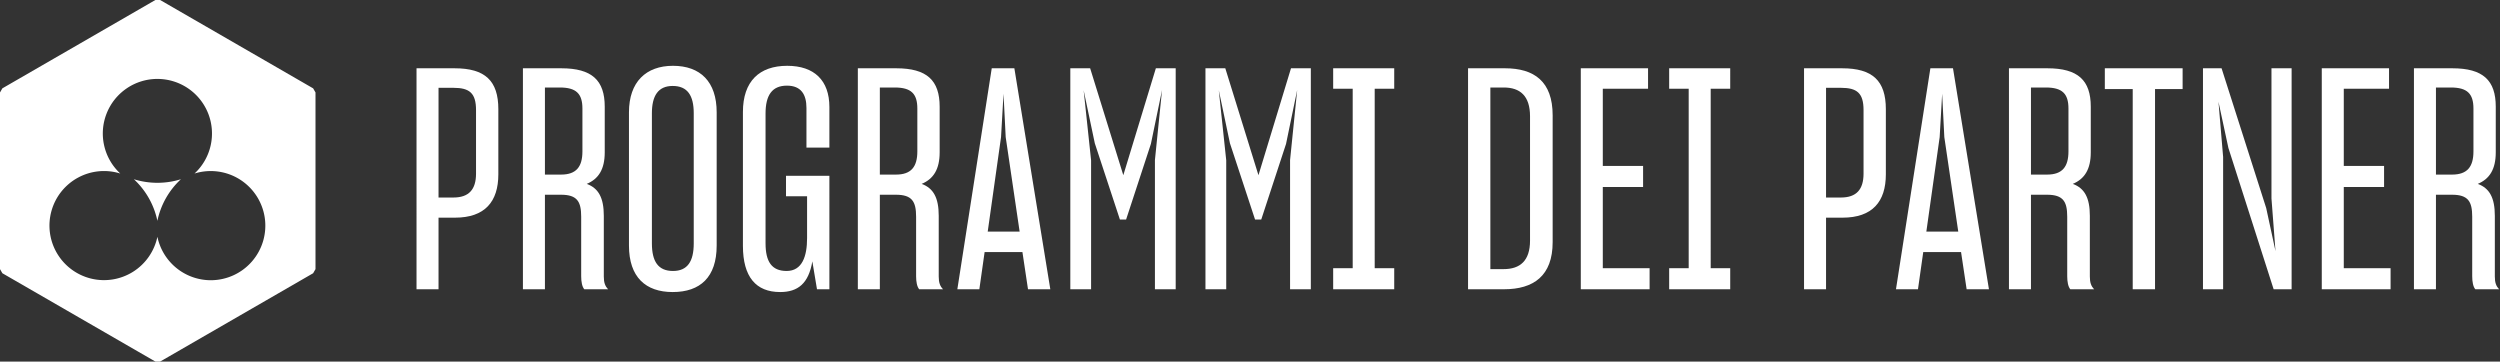
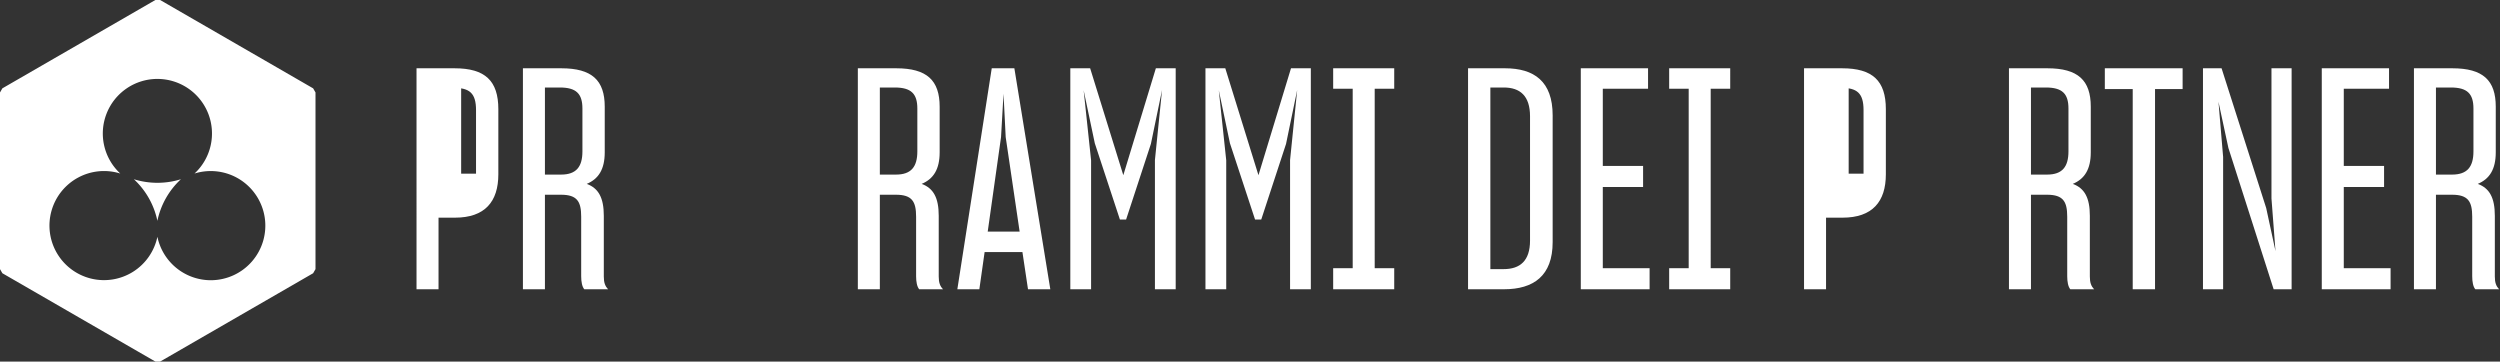
<svg xmlns="http://www.w3.org/2000/svg" xmlns:xlink="http://www.w3.org/1999/xlink" width="242" height="35" fill="none">
  <rect width="100%" height="100%" fill="#333333" stroke="none" />
  <g fill="#fff">
    <path d="M12.958 17.349c1.159 1.074 1.955 2.482 2.277 4.028.323-1.547 1.119-2.955 2.279-4.028a7.66 7.66 0 0 1-4.557 0zm17.353-8.798L15.5 0h-.459L.23 8.551 0 8.949v17.102l.23.398L15.041 35h.459l14.811-8.55.229-.398V8.949l-.229-.398zM20.41 27.126c-1.215 0-2.392-.418-3.334-1.184s-1.592-1.833-1.84-3.022a5.28 5.28 0 0 1-9.722 1.589 5.28 5.28 0 0 1 6.13-7.711c-.779-.722-1.322-1.662-1.559-2.697a5.28 5.28 0 0 1 .232-3.107c.388-.989 1.064-1.837 1.942-2.436a5.28 5.28 0 0 1 2.977-.918 5.29 5.29 0 0 1 2.977.918 5.28 5.28 0 0 1 2.174 5.543 5.28 5.28 0 0 1-1.559 2.697 5.29 5.29 0 0 1 2.247-.196 5.28 5.28 0 0 1 2.124.759c.645.403 1.196.941 1.614 1.576s.695 1.354.81 2.105.067 1.52-.142 2.251a5.29 5.29 0 0 1-1.068 1.987 5.27 5.27 0 0 1-1.8 1.36 5.3 5.3 0 0 1-2.203.486z" />
    <use xlink:href="#B" />
    <use xlink:href="#C" />
-     <path d="M65.114 28.27c2.67 0 4.26-1.44 4.26-4.5v-12.9c0-2.97-1.59-4.5-4.23-4.5-2.61 0-4.26 1.56-4.26 4.5v12.9c0 3.06 1.62 4.5 4.23 4.5zm.03-2.04c-1.44 0-2.04-.93-2.04-2.67v-12.6c0-1.68.6-2.64 2.01-2.64 1.44 0 2.04.93 2.04 2.64v12.6c0 1.74-.6 2.67-2.01 2.67zm10.371 2.04c1.74 0 2.76-.84 3.12-2.97l.45 2.7h1.2V17.02h-4.2V19h2.04v4.05c0 1.77-.48 3.18-1.98 3.18-1.44 0-2.04-.9-2.04-2.67V10.99c0-1.77.63-2.7 2.07-2.7 1.38 0 1.89.87 1.89 2.16v3.84h2.22v-3.93c0-2.58-1.47-3.99-4.08-3.99-2.7 0-4.29 1.5-4.29 4.47V23.8c0 3 1.26 4.47 3.6 4.47z" />
    <use xlink:href="#C" x="32.42" />
    <path d="M92.671 28h2.13l.51-3.6h3.66l.54 3.6h2.16l-3.48-21.39h-2.19L92.671 28zm4.23-14.73l.24-4.2.21 4.2 1.35 9.15h-3.09l1.29-9.15z" />
    <use xlink:href="#D" />
    <use xlink:href="#D" x="13.082" />
    <path d="M129.051 25.96V28h5.91v-2.04h-1.89V8.59h1.89V6.61h-5.91v1.98h1.89v17.37h-1.89zm13.056-19.35V28h3.48c2.85 0 4.71-1.29 4.71-4.56V11.17c0-3.3-1.8-4.56-4.62-4.56h-3.57zm3.45 1.86c1.59 0 2.55.81 2.55 2.79v12.03c0 1.95-.96 2.76-2.55 2.76h-1.29V8.47h1.29zM153.021 28h6.66v-2.04h-4.53V18.1h3.9v-2.04h-3.9V8.59h4.38V6.61h-6.51V28zm8.554-2.04V28h5.91v-2.04h-1.89V8.59h1.89V6.61h-5.91v1.98h1.89v17.37h-1.89z" />
    <use xlink:href="#B" x="134.311" />
-     <path d="M183.53 28h2.13l.51-3.6h3.66l.54 3.6h2.16l-3.48-21.39h-2.19L183.53 28zm4.23-14.73l.24-4.2.21 4.2 1.35 9.15h-3.09l1.29-9.15z" />
    <use xlink:href="#C" x="143.848" />
    <path d="M206.447 28h2.16V8.62h2.67V6.61h-7.53v2.01h2.7V28zm6.801 0h1.95V15.19l-.45-5.34.96 4.47 4.38 13.68h1.74V6.61h-1.95v12.6l.39 5.1-.9-4.17-4.32-13.53h-1.8V28zm11.5 0h6.66v-2.04h-4.53V18.1h3.9v-2.04h-3.9V8.59h4.38V6.61h-6.51V28z" />
    <use xlink:href="#C" x="183.051" />
  </g>
  <defs>
-     <path id="B" d="M40.32 28h2.13v-6.93h1.59c2.91 0 4.2-1.56 4.2-4.2v-6.3c0-2.76-1.29-3.96-4.23-3.96h-3.69V28zm3.57-19.5c1.56 0 2.19.51 2.19 2.16v6.15c0 1.53-.69 2.31-2.19 2.31h-1.44V8.5h1.44z" />
+     <path id="B" d="M40.32 28h2.13v-6.93h1.59c2.91 0 4.2-1.56 4.2-4.2v-6.3c0-2.76-1.29-3.96-4.23-3.96h-3.69V28zm3.57-19.5c1.56 0 2.19.51 2.19 2.16v6.15h-1.44V8.5h1.44z" />
    <path id="C" d="M50.619 28h2.13v-9.15h1.56c1.56 0 1.95.66 1.95 2.13v5.76c0 .54.09 1.02.3 1.26h2.31c-.3-.3-.42-.66-.42-1.23v-5.88c0-1.74-.51-2.67-1.65-3.09 1.14-.48 1.74-1.41 1.74-3.06v-4.41c0-2.55-1.23-3.72-4.2-3.72h-3.72V28zm3.57-19.53c1.59 0 2.19.6 2.19 2.04v4.14c0 1.5-.6 2.25-2.07 2.25h-1.56V8.47h1.44z" />
    <path id="D" d="M103.607 28h2.01V15.52l-.72-6.78 1.08 5.13 2.43 7.38h.6l2.4-7.32 1.08-5.22-.69 6.78V28h2.01V6.61h-1.92l-3.15 10.35-3.21-10.35h-1.92V28z" />
  </defs>
</svg>